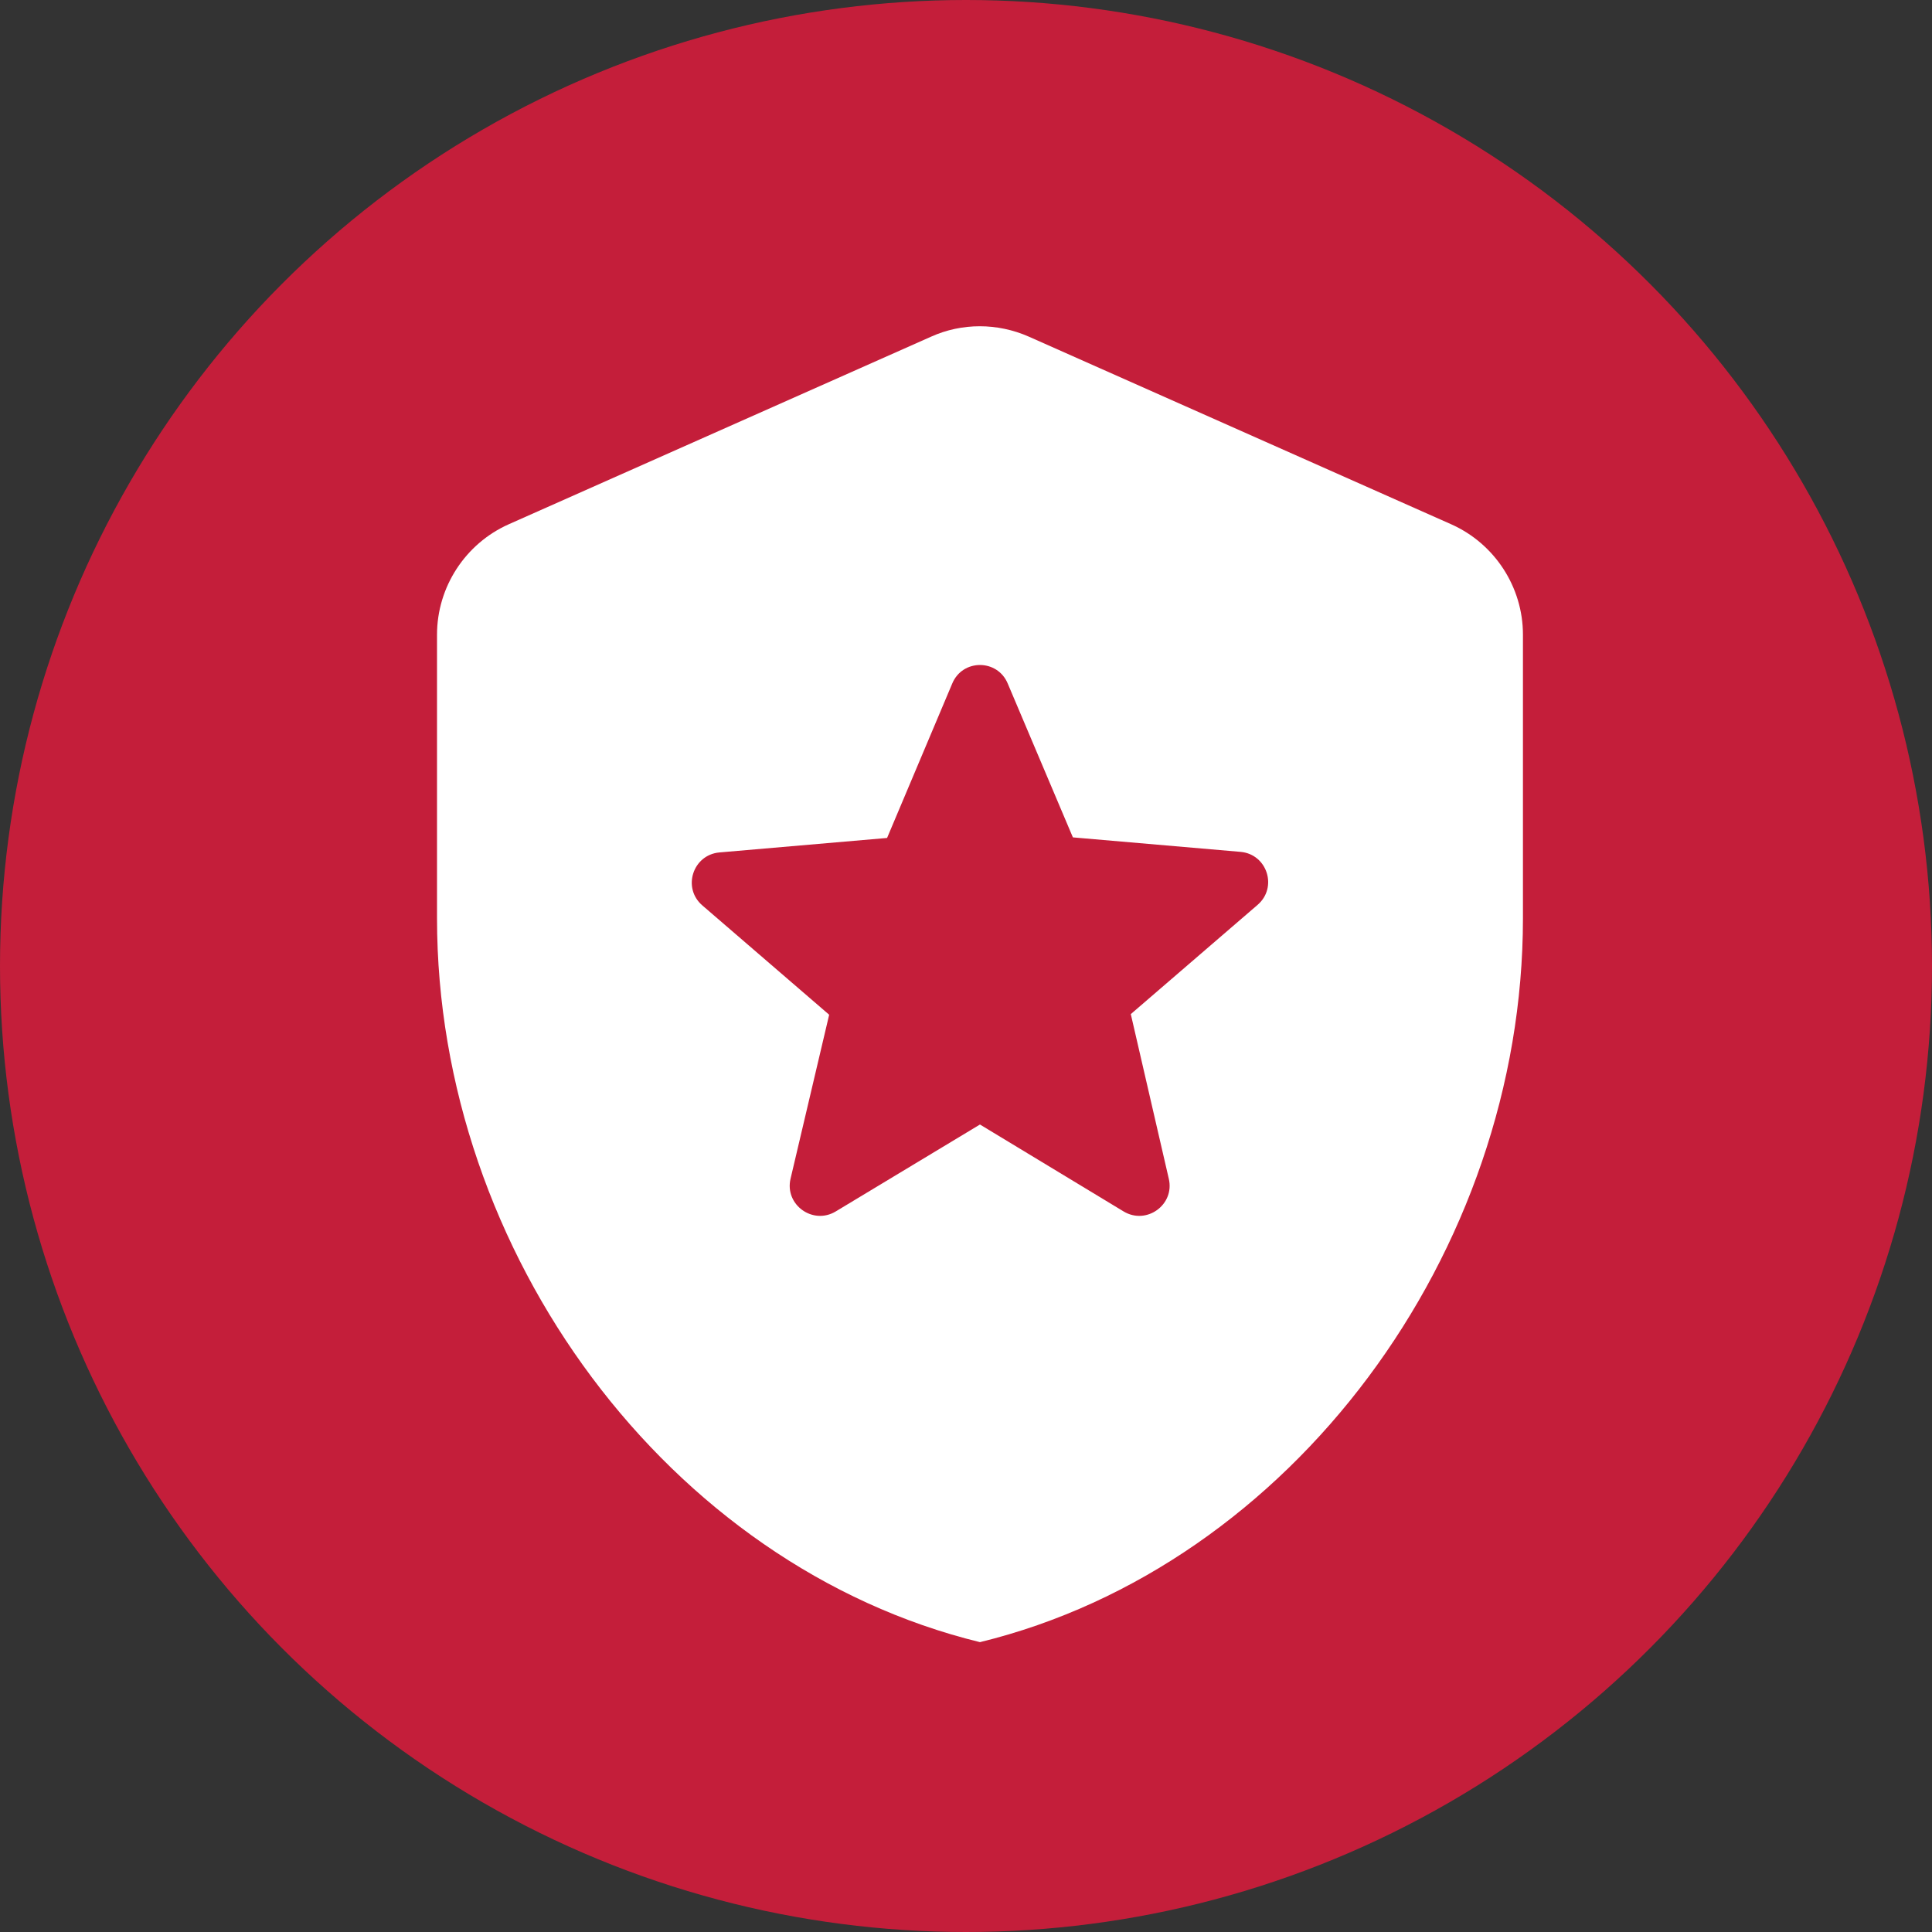
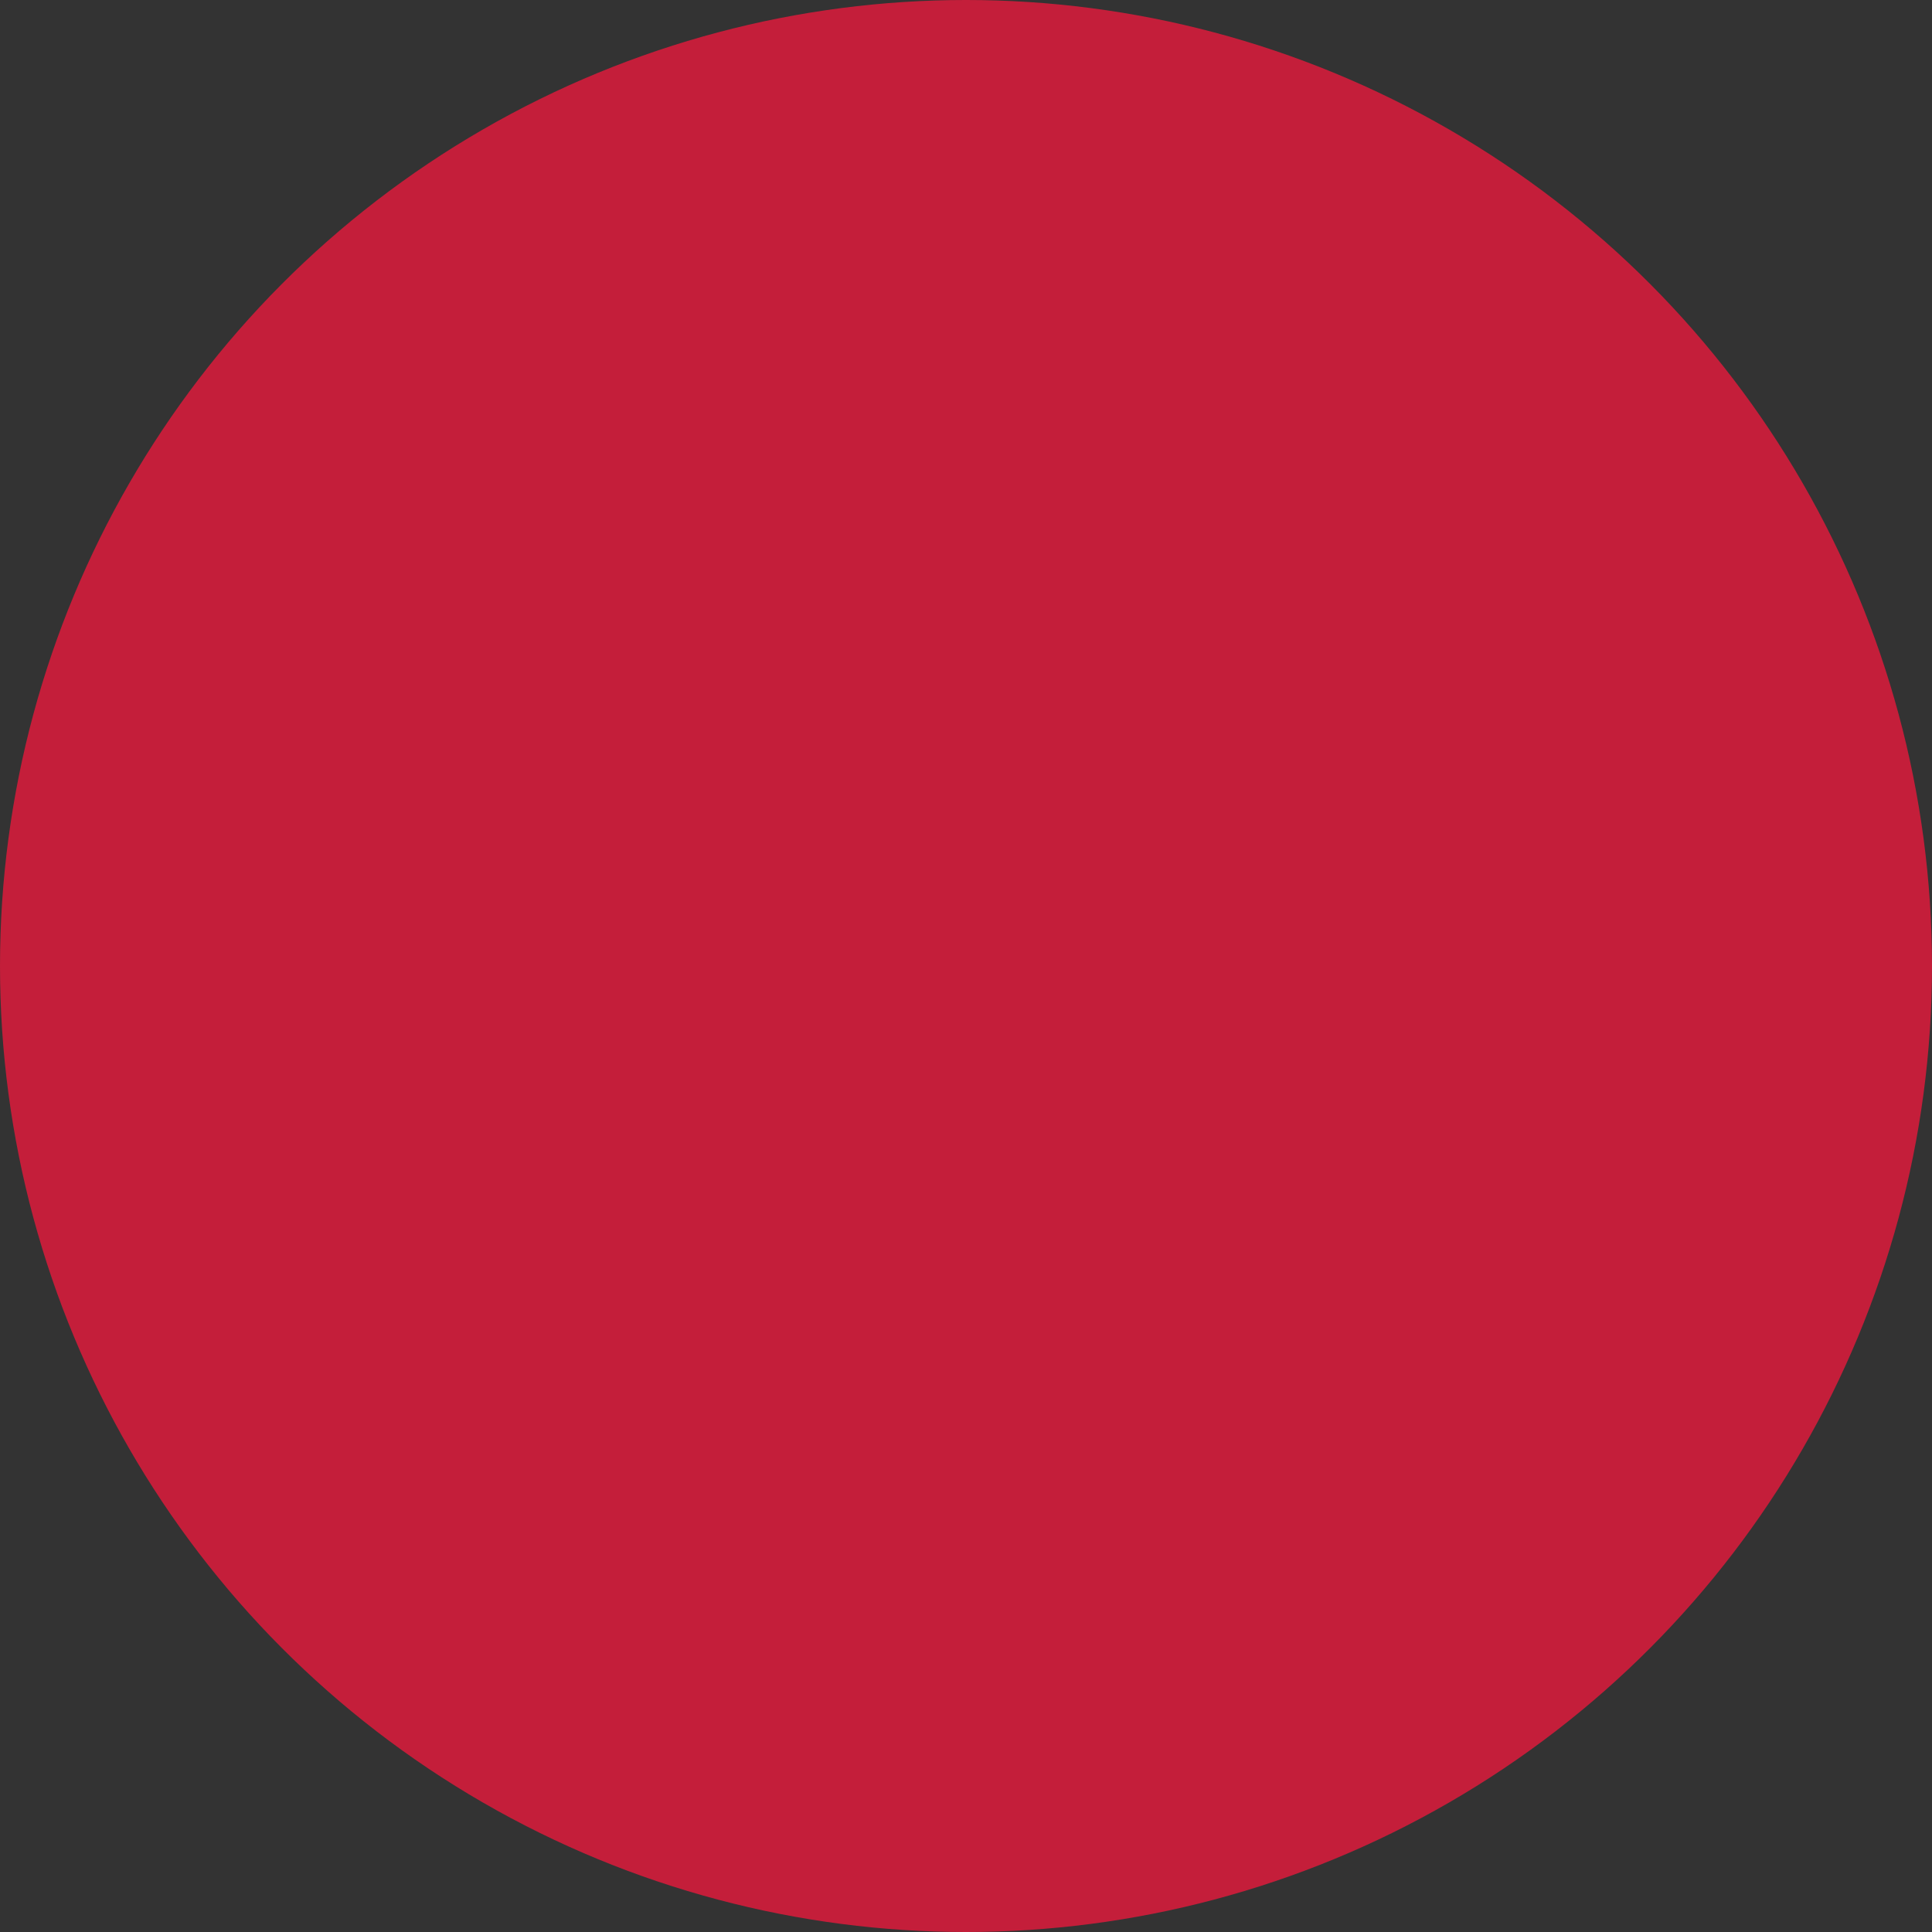
<svg xmlns="http://www.w3.org/2000/svg" fill="none" height="100%" overflow="visible" preserveAspectRatio="none" style="display: block;" viewBox="0 0 40 40" width="100%">
  <rect x="0" y="0" width="40" height="40" fill="#333333" stroke="none" />
  <g id="Group 1">
    <circle cx="20" cy="20" fill="#C41E3A" id="Ellipse 1" r="20" />
-     <path d="M23.412 20.996L24.199 24.406C24.324 24.943 23.737 25.368 23.262 25.081L20.289 23.282L17.304 25.081C16.829 25.368 16.242 24.943 16.367 24.406L17.167 21.009L14.544 18.748C14.119 18.386 14.344 17.699 14.893 17.649L18.366 17.349L19.715 14.152C19.927 13.64 20.651 13.64 20.864 14.152L22.213 17.337L25.685 17.637C26.235 17.686 26.459 18.373 26.035 18.736L23.412 20.996ZM10.534 10.854C9.635 11.254 9.048 12.153 9.048 13.14V19.011C9.048 25.943 13.844 32.425 20.289 33.999C26.734 32.425 31.531 25.943 31.531 19.011V13.14C31.531 12.153 30.944 11.254 30.044 10.854L21.301 6.97C20.651 6.683 19.915 6.683 19.278 6.97L10.534 10.854Z" fill="white" id="Vector" />
  </g>
</svg>